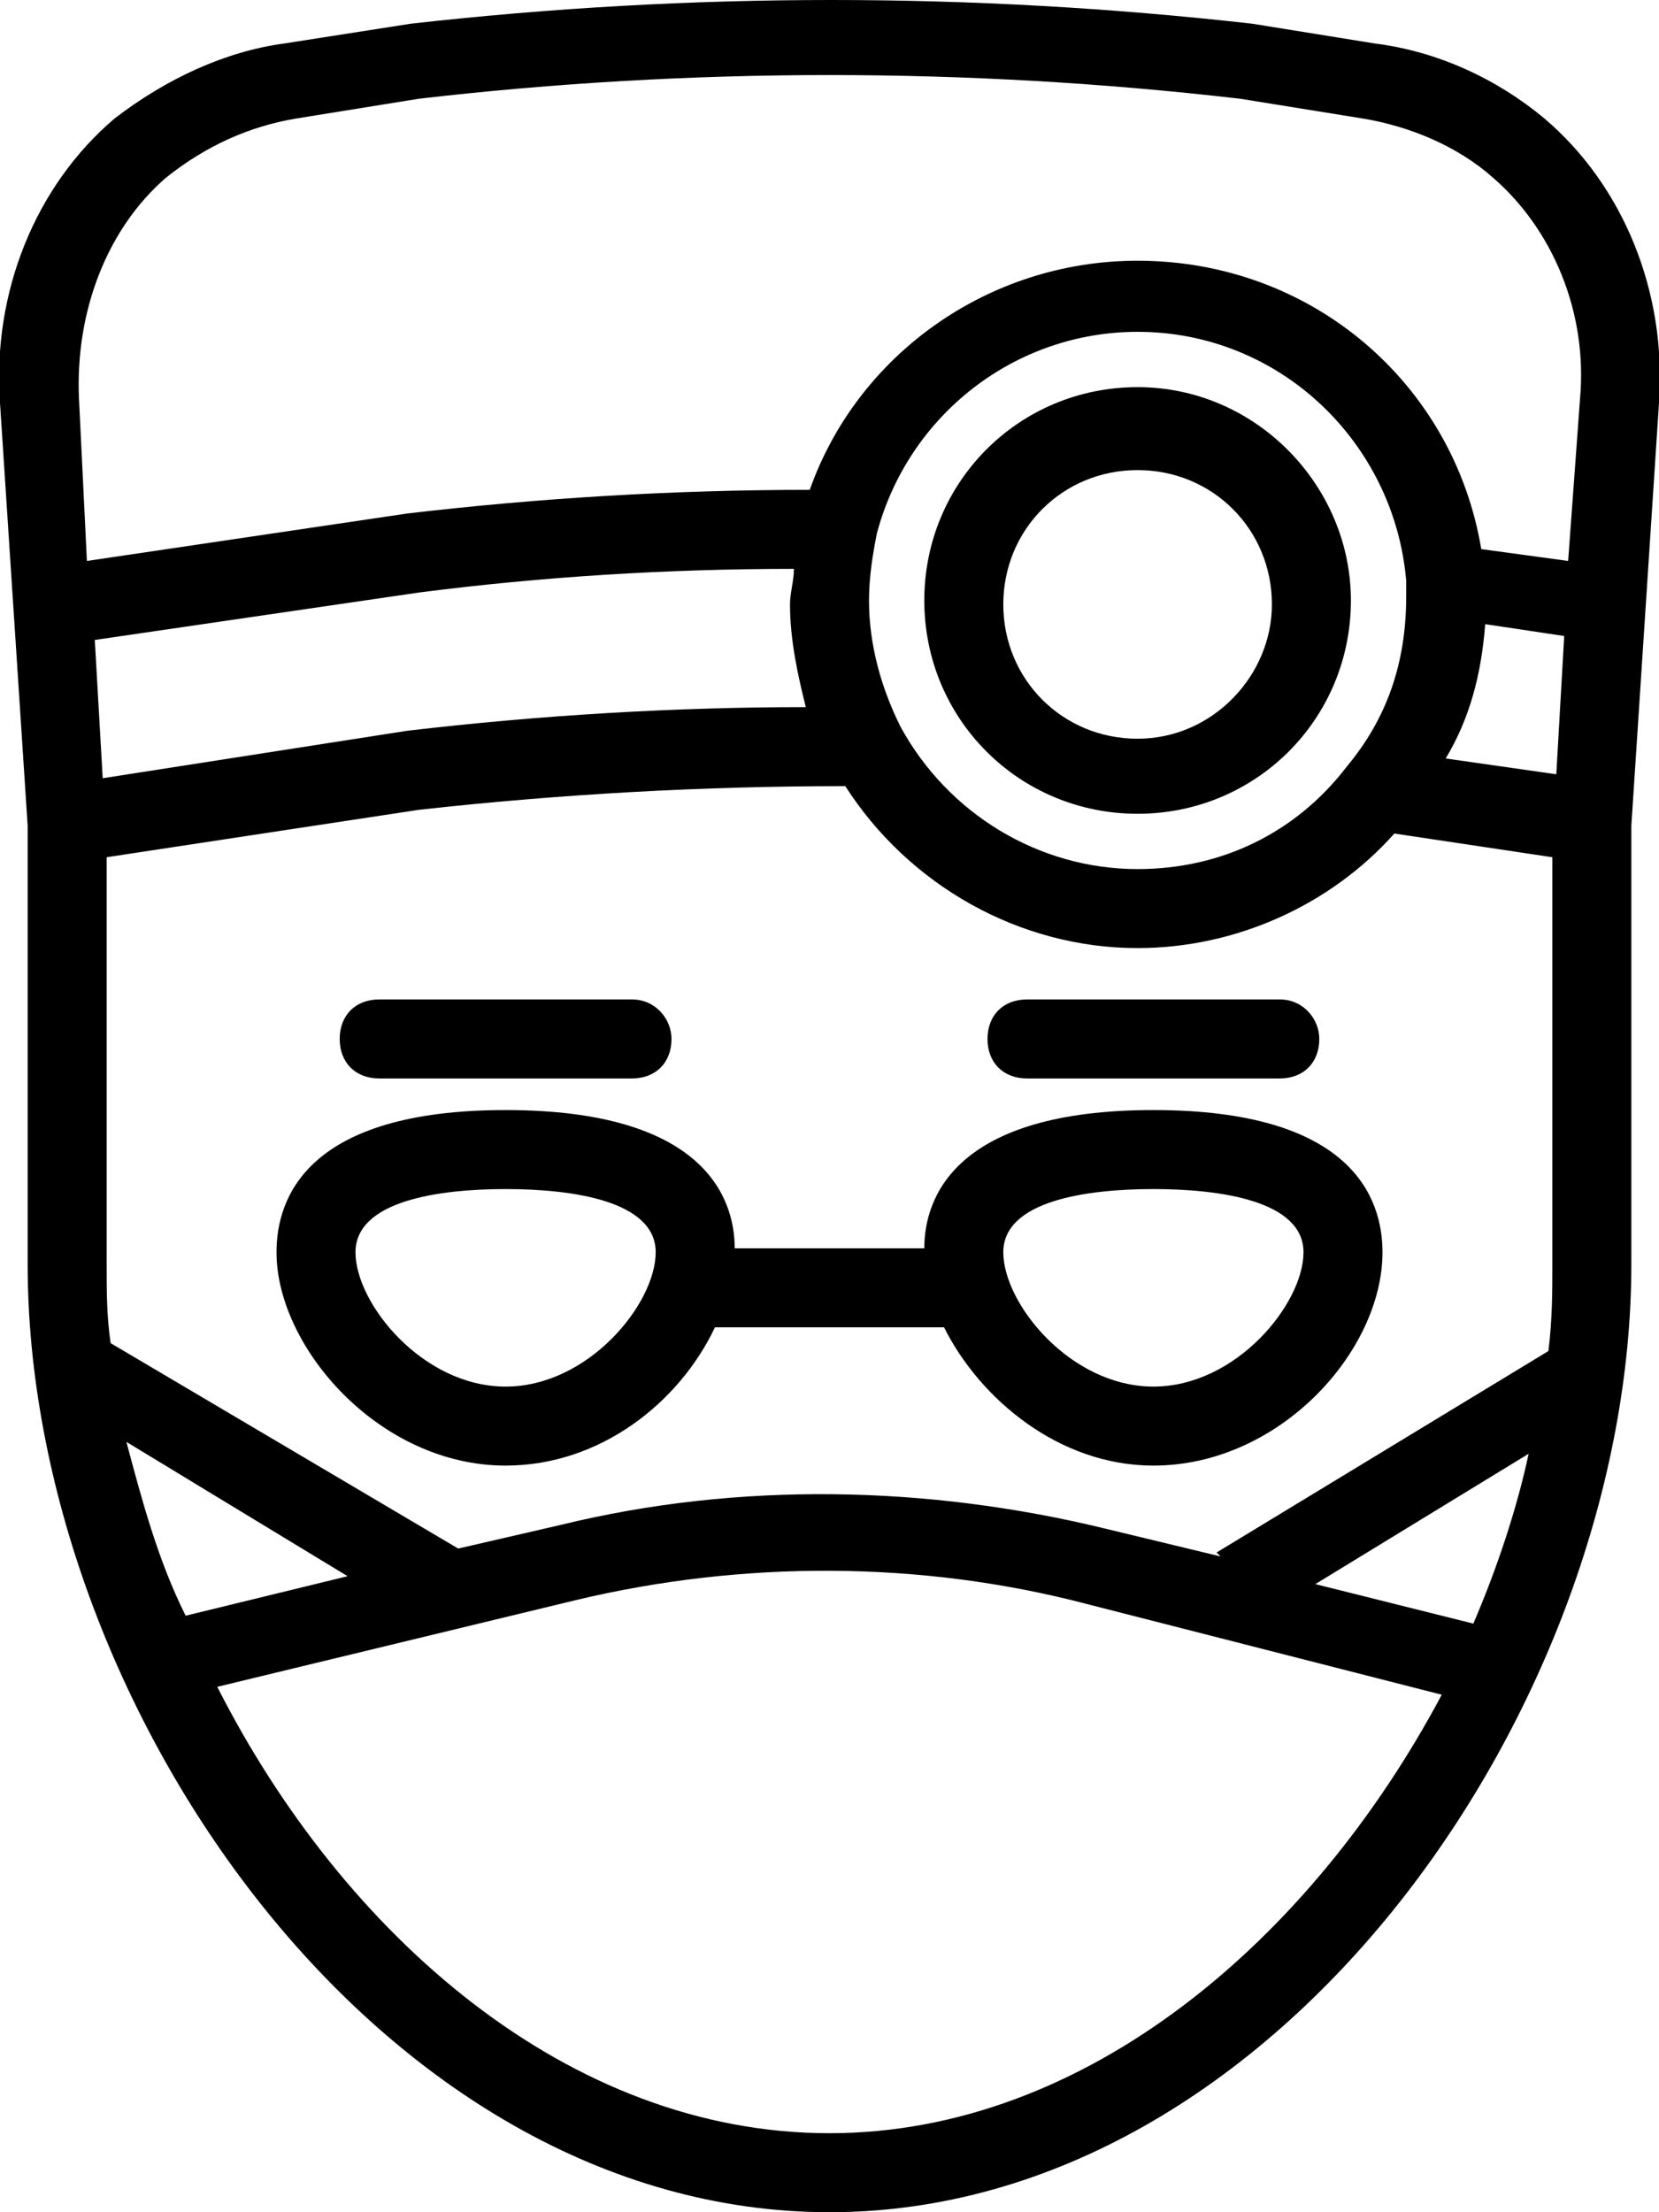
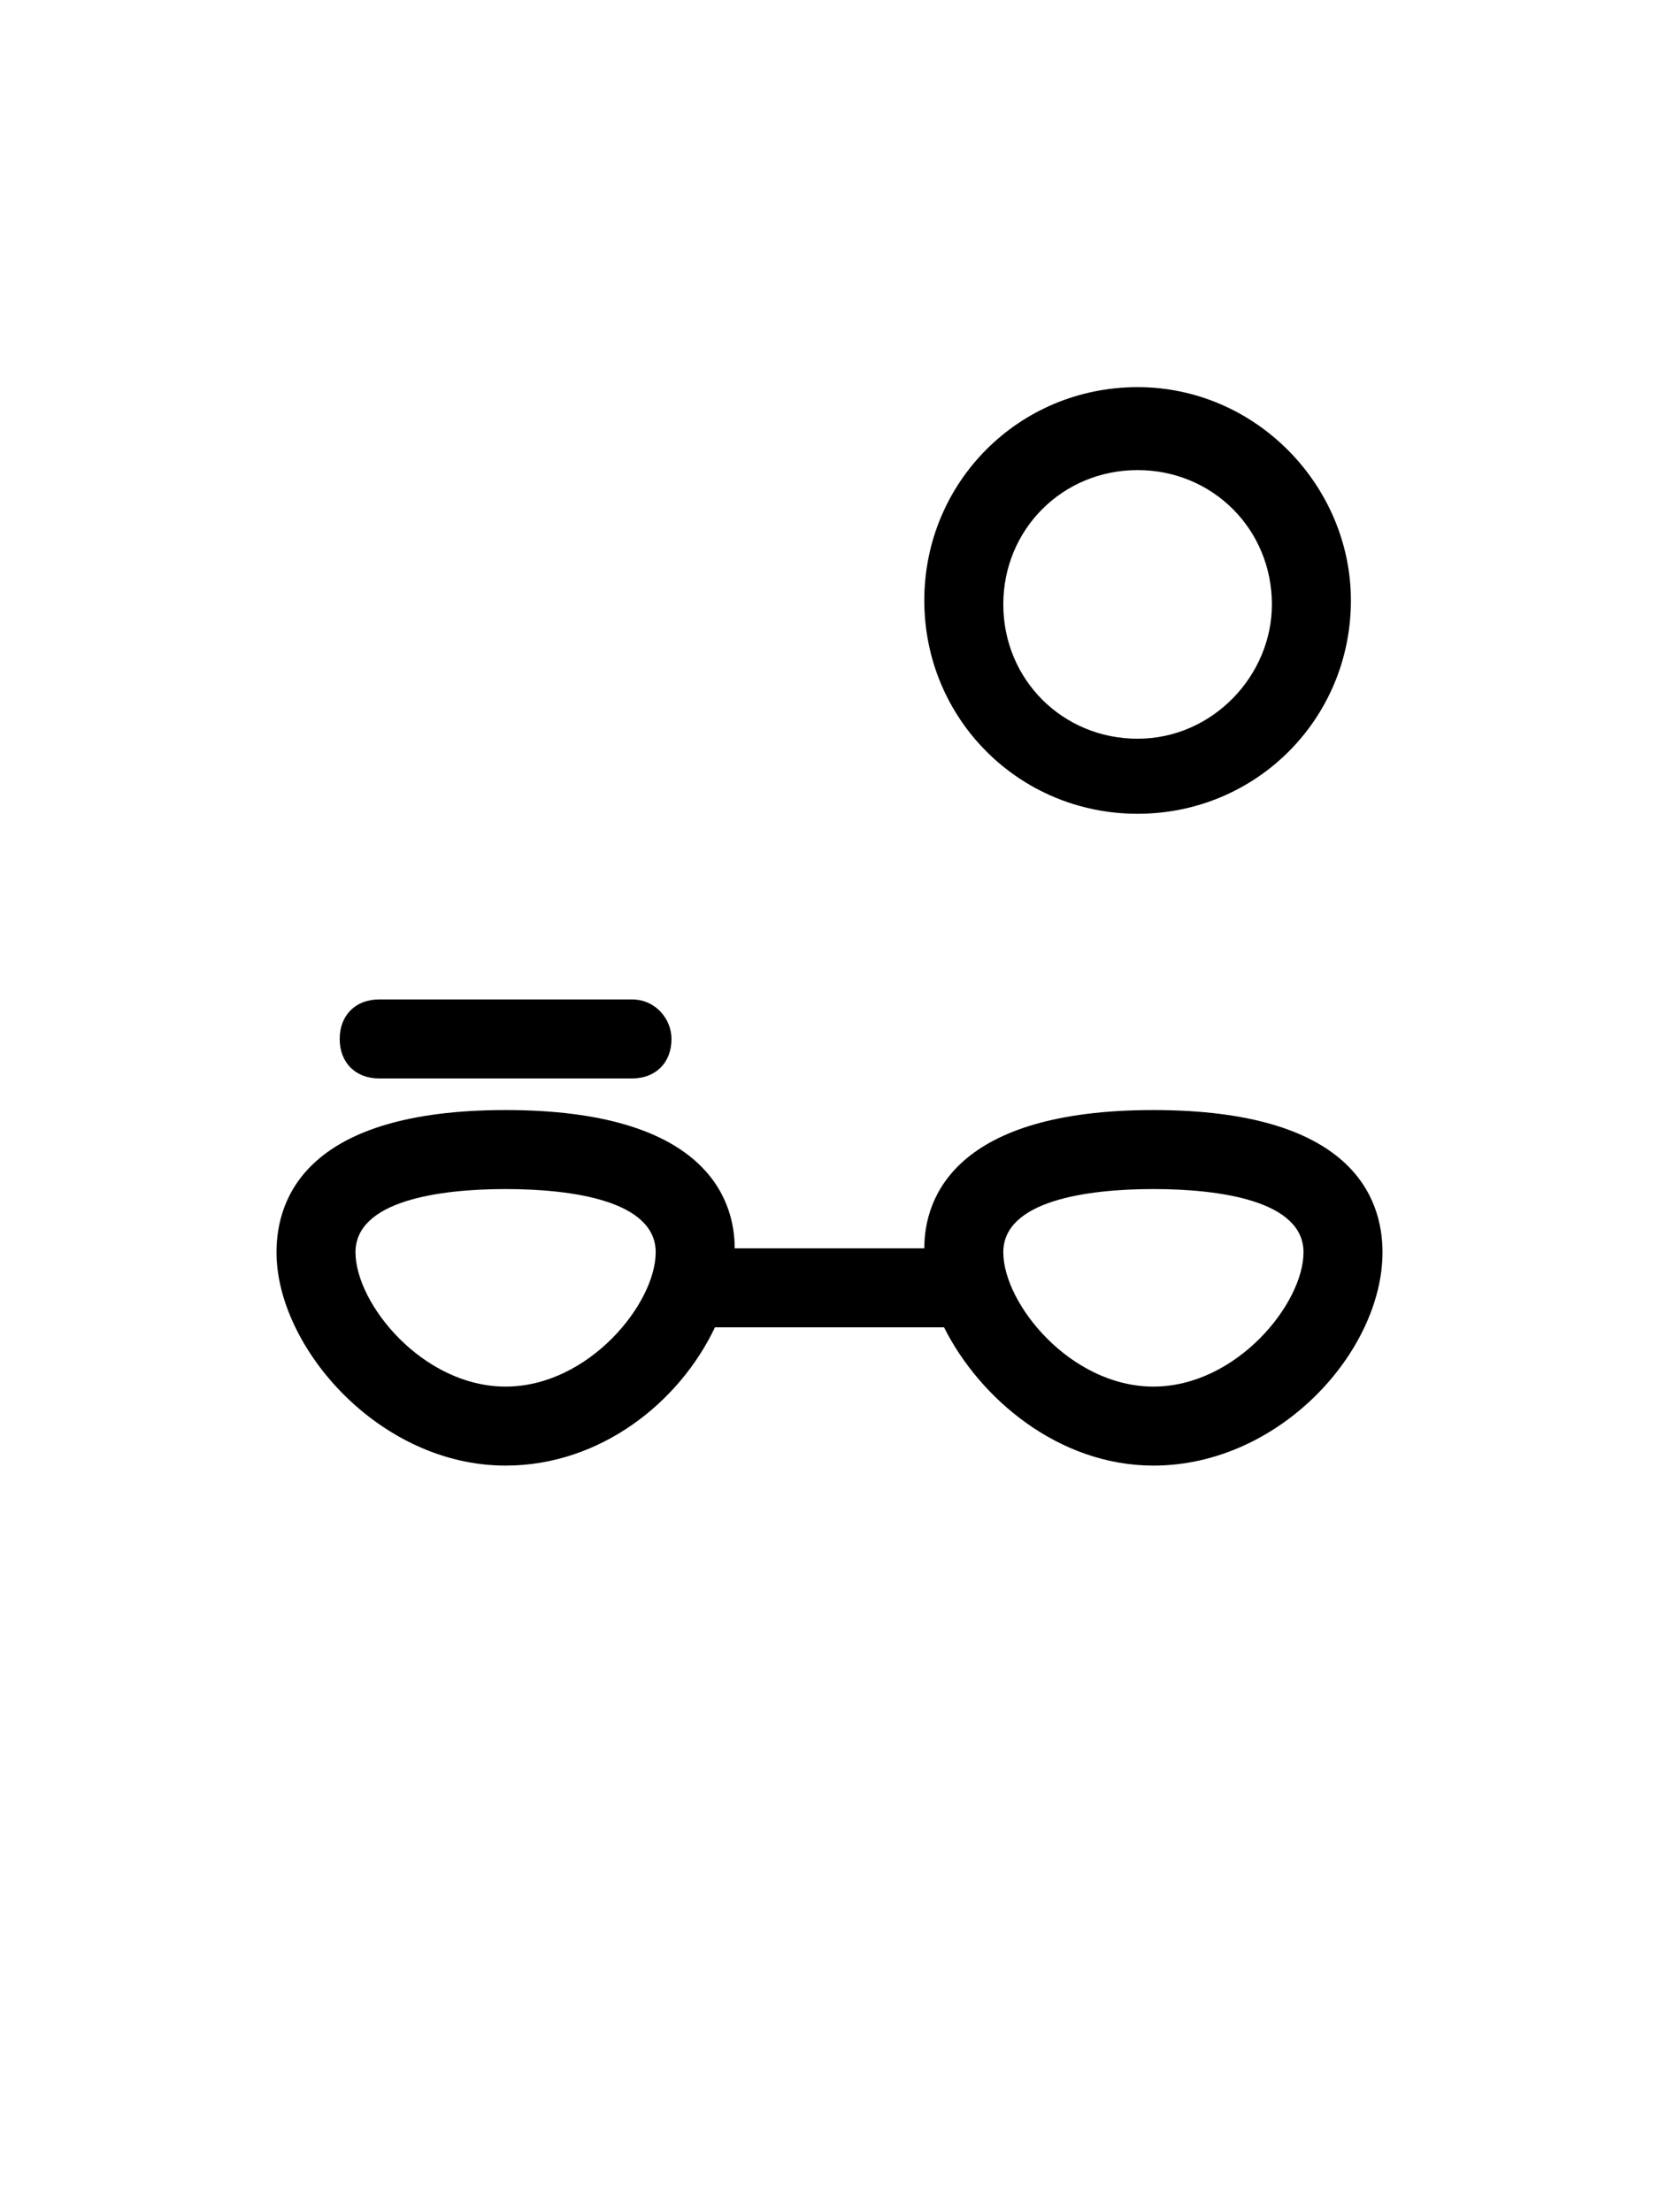
<svg xmlns="http://www.w3.org/2000/svg" version="1.1" id="TPsvg-dentist-2" class="TPsvg" x="0" y="0" width="42" height="56" viewBox="0 0 42 56" xml:space="preserve" fill="currentColor" aria-labelledby="TPid-title" aria-describedby="TPid-description" role="img">
  <title id="TPid-title">Dentist icon</title>
  <desc id="TPid-description">Head of dentist wearing a face mask and head mirror</desc>
-   <path d="M39.1,3c-1.2-1-2.7-1.7-4.3-1.9l-3.1-0.5c-7.1-0.8-14.2-0.8-21.3,0L7.2,1.1C5.7,1.3,4.2,2,2.9,3 c-2,1.7-3.1,4.4-2.9,7.2l0.7,10.7V32c0,11.1,8.9,24,20.3,24c11.4,0,20.3-12.9,20.3-24V20.9L42,10.2C42.2,7.4,41.1,4.7,39.1,3z M39.3,32c0,0.7,0,1.4-0.1,2.2l-8.4,5.1l0.1,0.1l-2.9-0.7c-4.5-1.1-9.3-1.2-13.8-0.1l-2.6,0.6L2.8,34c-0.1-0.7-0.1-1.3-0.1-2V21.7 l7.9-1.2c3.6-0.4,7.2-0.6,10.8-0.6c1.6,2.5,4.4,4.1,7.4,4.1c2.5,0,4.9-1.1,6.5-2.9l4,0.6V32z M38.7,36.8c-0.3,1.4-0.8,2.9-1.4,4.3 l-4-1L38.7,36.8z M8.8,39.9l-4.1,1C4,39.5,3.6,38,3.2,36.5L8.8,39.9z M20.4,17.9c-3.3,0-6.7,0.2-10.1,0.6l-7.7,1.2l-0.2-3.5 l8.2-1.2c3.1-0.4,6.3-0.6,9.5-0.6c0,0.3-0.1,0.6-0.1,0.9C20,16.2,20.2,17.1,20.4,17.9z M37.6,15.8l2,0.3l-0.2,3.5l-2.8-0.4 C37.2,18.2,37.5,17.1,37.6,15.8z M34.1,19.4c-1.3,1.7-3.2,2.6-5.3,2.6c-2.5,0-4.8-1.4-6-3.6c-0.5-1-0.8-2.1-0.8-3.2 c0-0.6,0.1-1.2,0.2-1.7c0.8-3,3.5-5.1,6.6-5.1c3.6,0,6.5,2.8,6.8,6.3c0,0.1,0,0.3,0,0.4C35.6,16.8,35.1,18.2,34.1,19.4z M4.2,4.5 C5.2,3.7,6.3,3.2,7.5,3l3.1-0.5c6.9-0.8,13.9-0.8,20.8,0L34.5,3c1.2,0.2,2.4,0.7,3.3,1.5c1.5,1.3,2.4,3.4,2.2,5.6l-0.3,4.1 l-2.2-0.3c-0.7-4.2-4.3-7.3-8.7-7.3c-3.8,0-7.1,2.4-8.3,5.8c-3.4,0-6.8,0.2-10.2,0.6l-8.1,1.2L2,10.1C1.9,7.9,2.7,5.8,4.2,4.5z M21,54c-6.6,0-12.3-5-15.5-11.3l9.1-2.2c4.2-1,8.7-1,12.9,0.1l9,2.3C33.2,49.1,27.5,54,21,54z" />
  <path d="M28.8,9.8c-3,0-5.4,2.4-5.4,5.4c0,3,2.4,5.4,5.4,5.4c3,0,5.4-2.4,5.4-5.4C34.2,12.3,31.8,9.8,28.8,9.8z M28.8,18.7c-1.9,0-3.4-1.5-3.4-3.4c0-1.9,1.5-3.4,3.4-3.4c1.9,0,3.4,1.5,3.4,3.4C32.2,17.1,30.7,18.7,28.8,18.7z" />
  <path d="M29.2,28.1c-5,0-5.8,2.2-5.8,3.5h-4.8c0-1.3-0.8-3.5-5.8-3.5c-5,0-5.8,2.2-5.8,3.6c0,2.4,2.6,5.4,5.8,5.4 c2.4,0,4.4-1.6,5.3-3.5h5.8c0.9,1.8,2.9,3.5,5.3,3.5c3.2,0,5.8-2.9,5.8-5.4C35,30.3,34.2,28.1,29.2,28.1z M12.8,35.1 C10.7,35.1,9,33,9,31.7c0-1.3,2.1-1.6,3.8-1.6c1.7,0,3.8,0.3,3.8,1.6C16.6,33,14.9,35.1,12.8,35.1z M29.2,35.1 c-2.1,0-3.8-2.1-3.8-3.4c0-1.3,2.1-1.6,3.8-1.6c1.7,0,3.8,0.3,3.8,1.6C33,33,31.3,35.1,29.2,35.1z" />
  <path d="M9.6,27.3H16c0.6,0,1-0.4,1-1c0-0.5-0.4-1-1-1H9.6c-0.6,0-1,0.4-1,1C8.6,26.9,9,27.3,9.6,27.3z" />
-   <path d="M26,27.3h6.4c0.6,0,1-0.4,1-1c0-0.5-0.4-1-1-1H26c-0.6,0-1,0.4-1,1C25,26.9,25.4,27.3,26,27.3z" />
</svg>